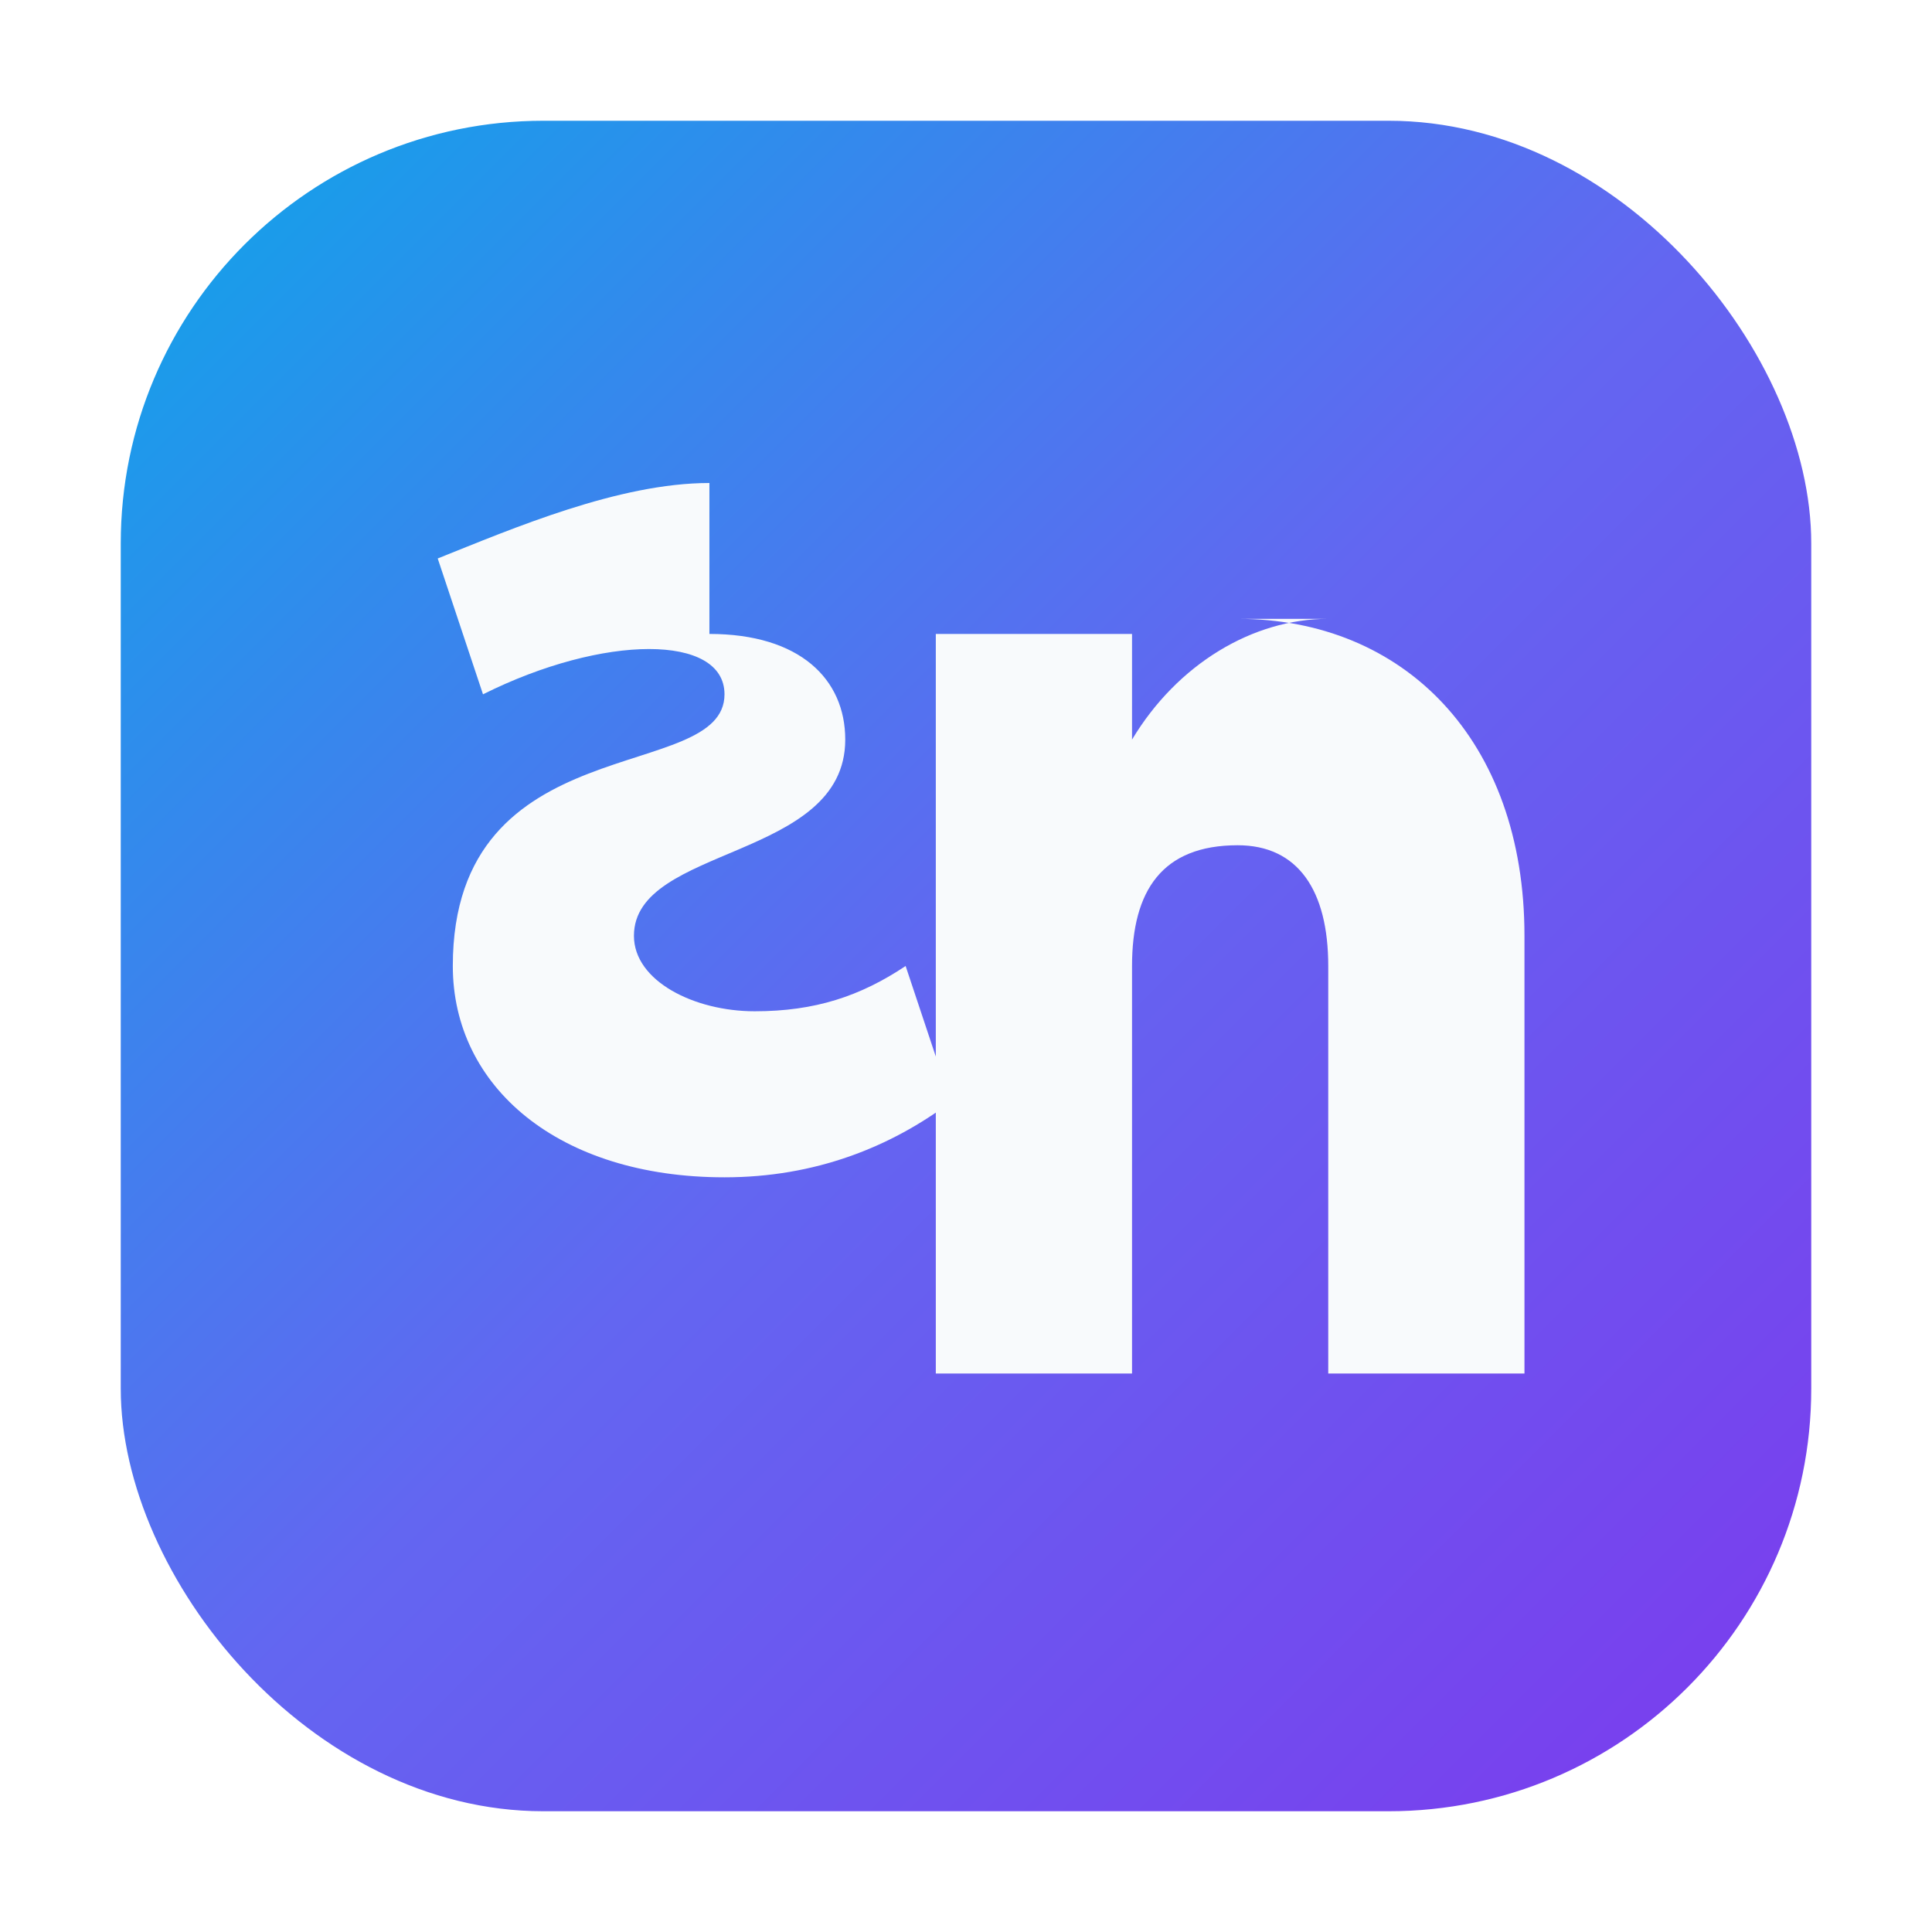
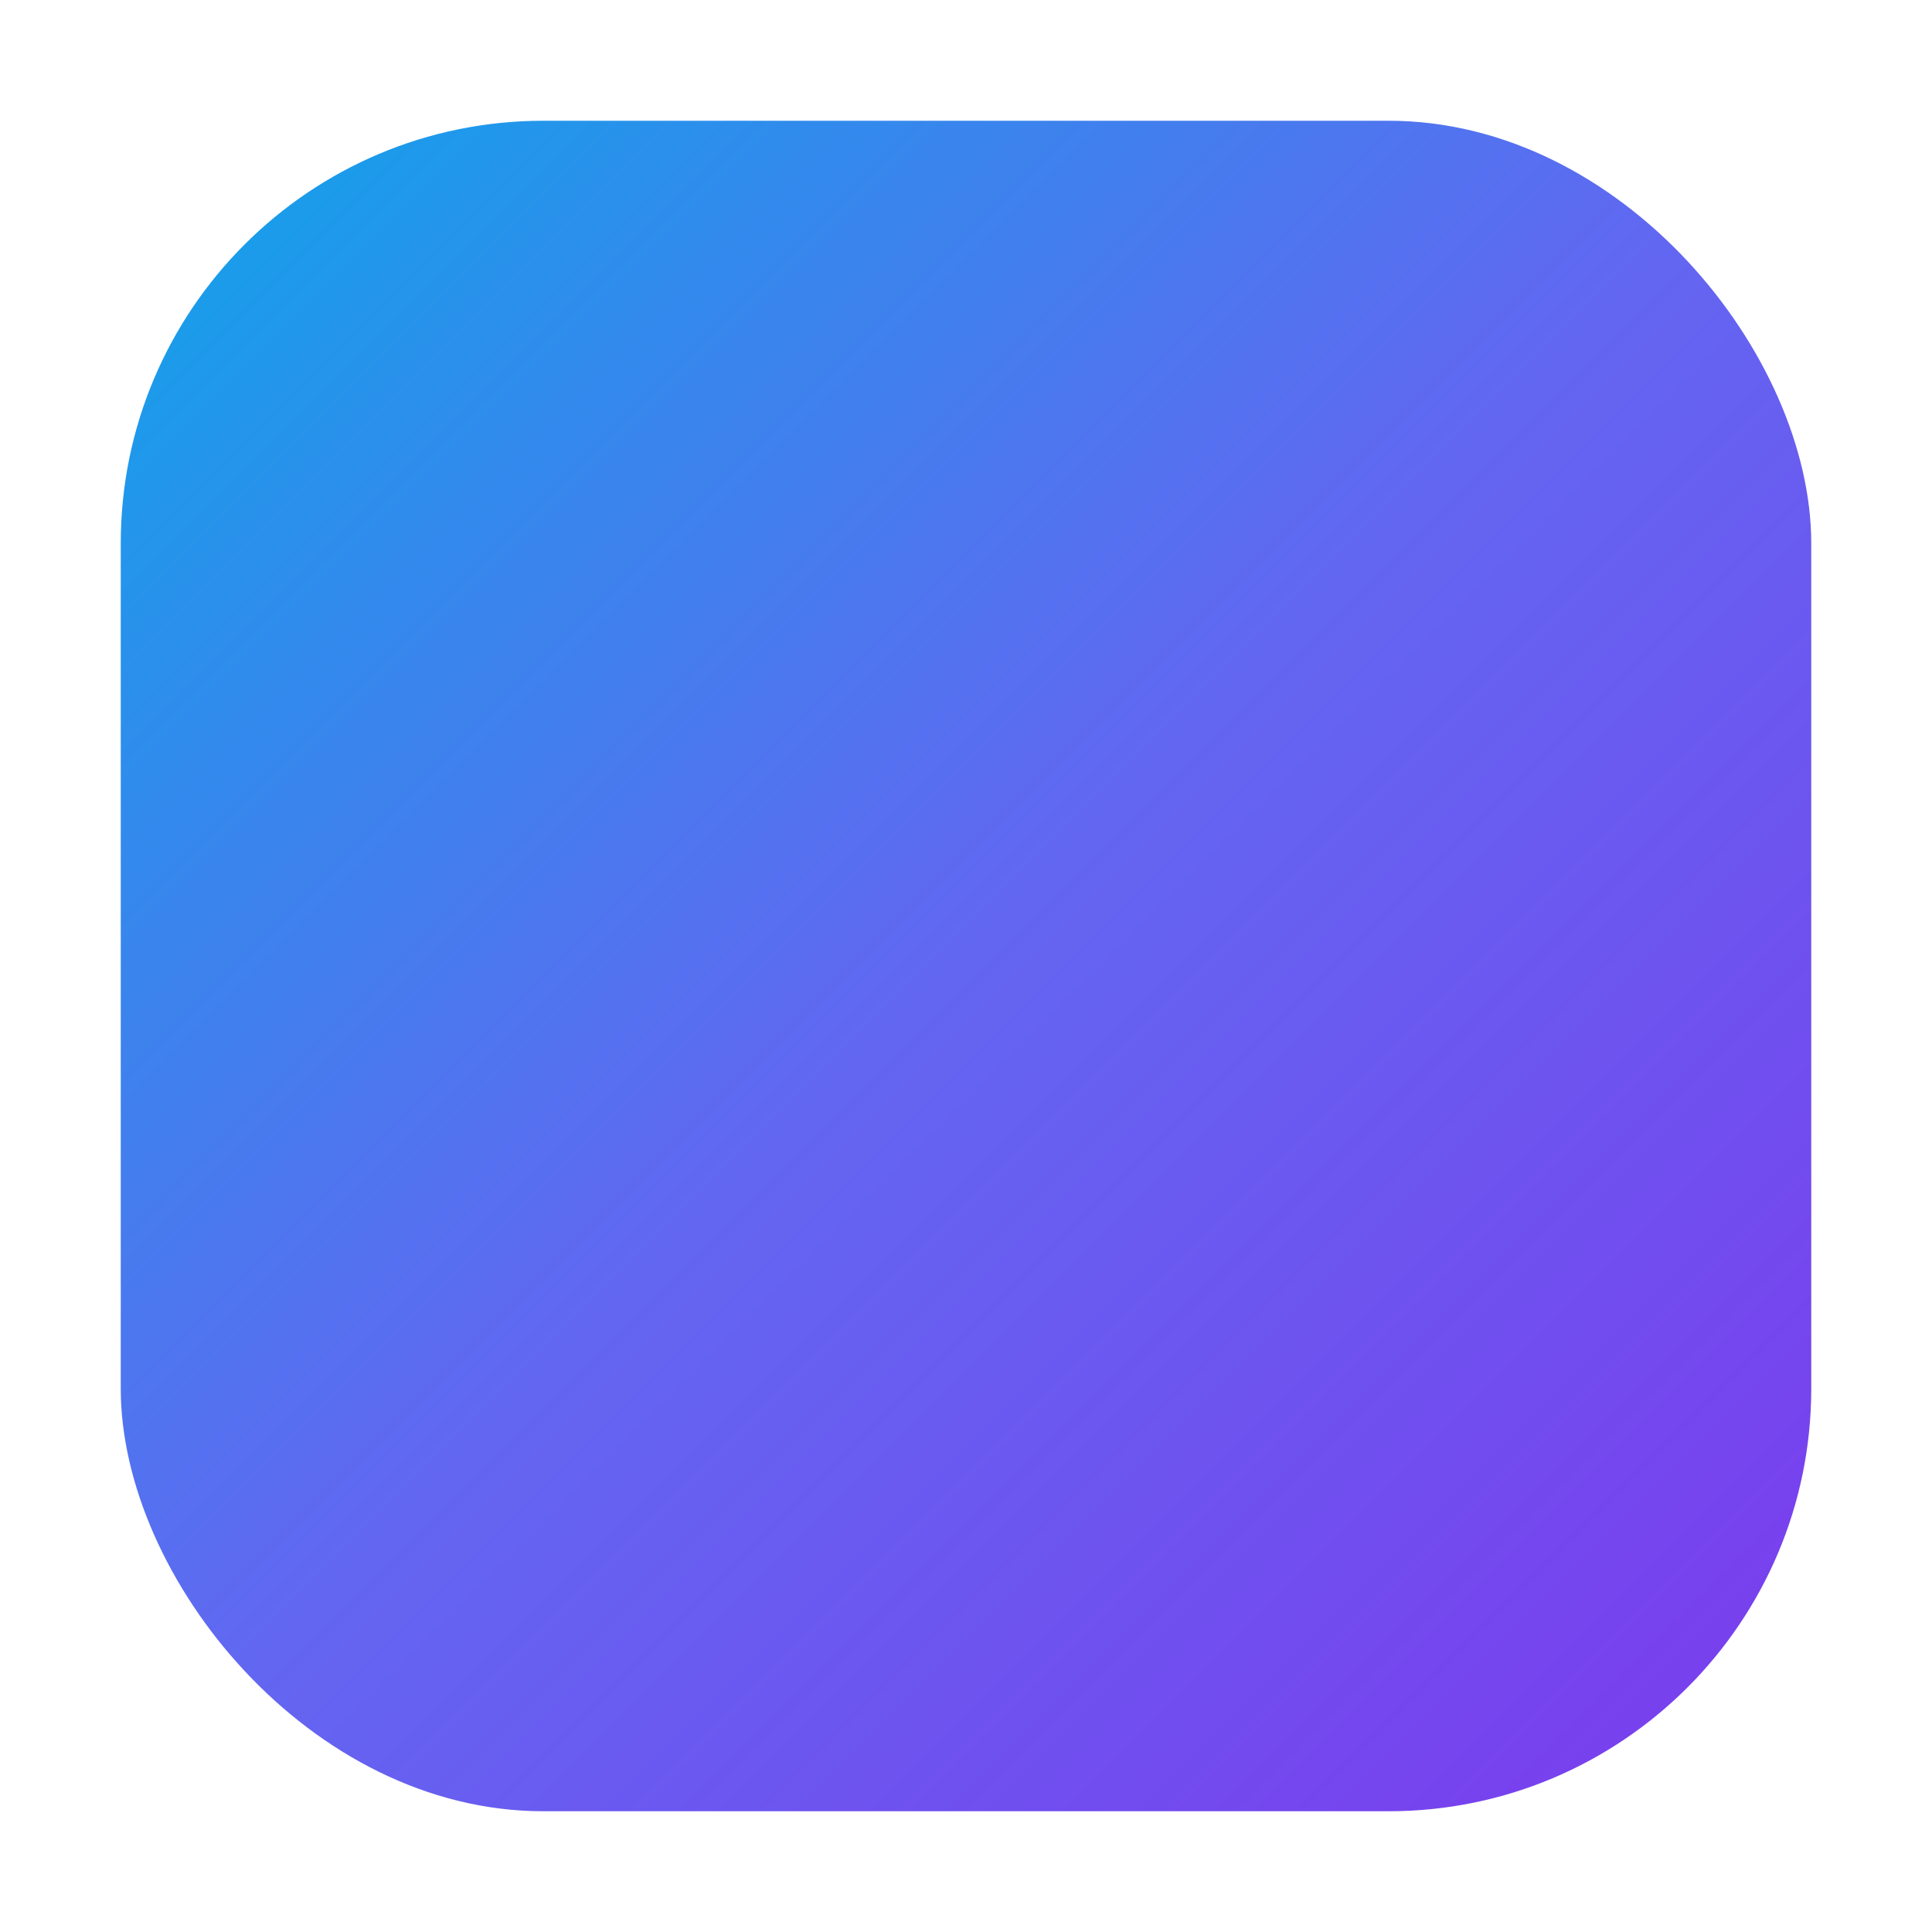
<svg xmlns="http://www.w3.org/2000/svg" width="128" height="128" viewBox="0 0 128 128" role="img" aria-labelledby="title desc">
  <title id="title">SM Monogram Logo</title>
  <desc id="desc">Rounded square badge with the letters S and M for the portfolio brand.</desc>
  <defs>
    <linearGradient id="smGradient" x1="0%" y1="0%" x2="100%" y2="100%">
      <stop offset="0%" stop-color="#0ea5e9" />
      <stop offset="50%" stop-color="#6366f1" />
      <stop offset="100%" stop-color="#7c3aed" />
    </linearGradient>
    <filter id="shadow" x="-15%" y="-15%" width="130%" height="130%">
      <feDropShadow dx="0" dy="6" stdDeviation="8" flood-color="#0f172a" flood-opacity="0.2" />
    </filter>
  </defs>
  <rect width="112" height="112" x="8" y="8" rx="28" fill="url(#smGradient)" filter="url(#shadow)" />
-   <path d="M47 42c6 0 9 3 9 7 0 8-14 7-14 13 0 3 4 5 8 5 4 0 7-1 10-3l3 9c-4 3-9 5-15 5-11 0-18-6-18-14 0-16 18-12 18-18 0-2-2-3-5-3-3 0-7 1-11 3l-3-9c5-2 12-5 18-5zm35-1c11 0 19 8 19 21v29h-13v-27c0-5-2-8-6-8-5 0-7 3-7 8v27H62V42h13v7c3-5 8-8 13-8z" fill="#f8fafc" />
</svg>